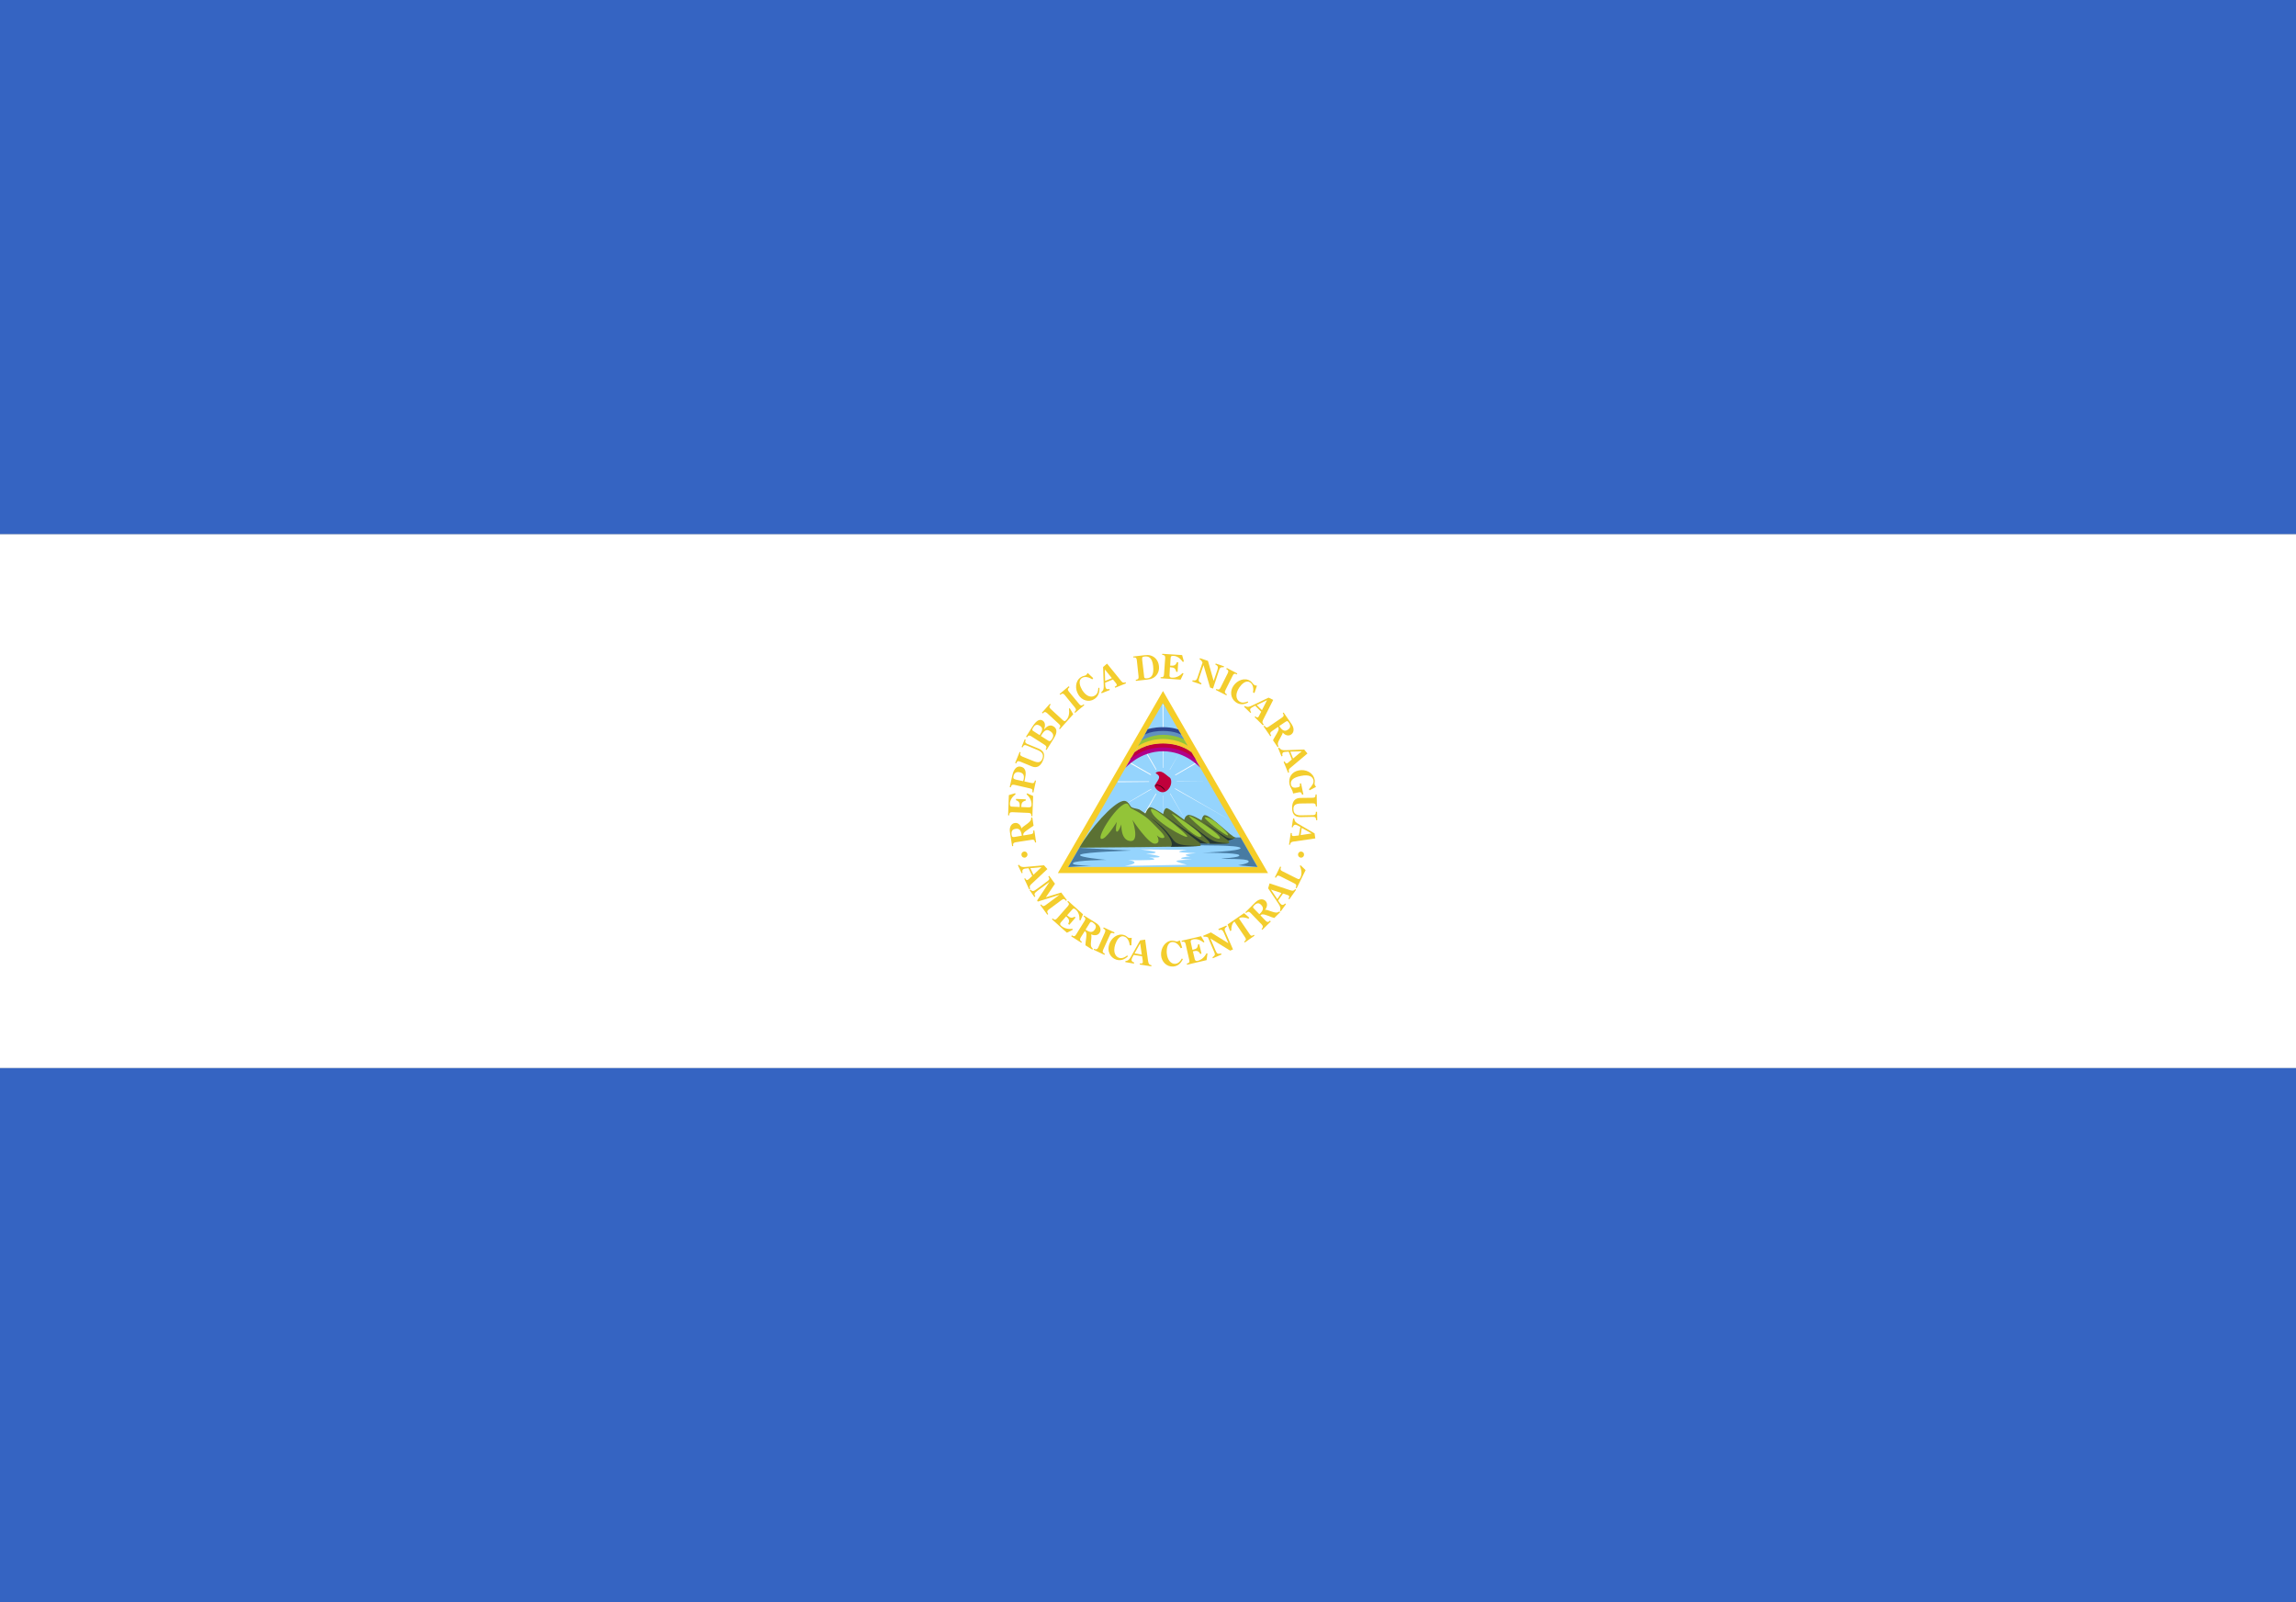
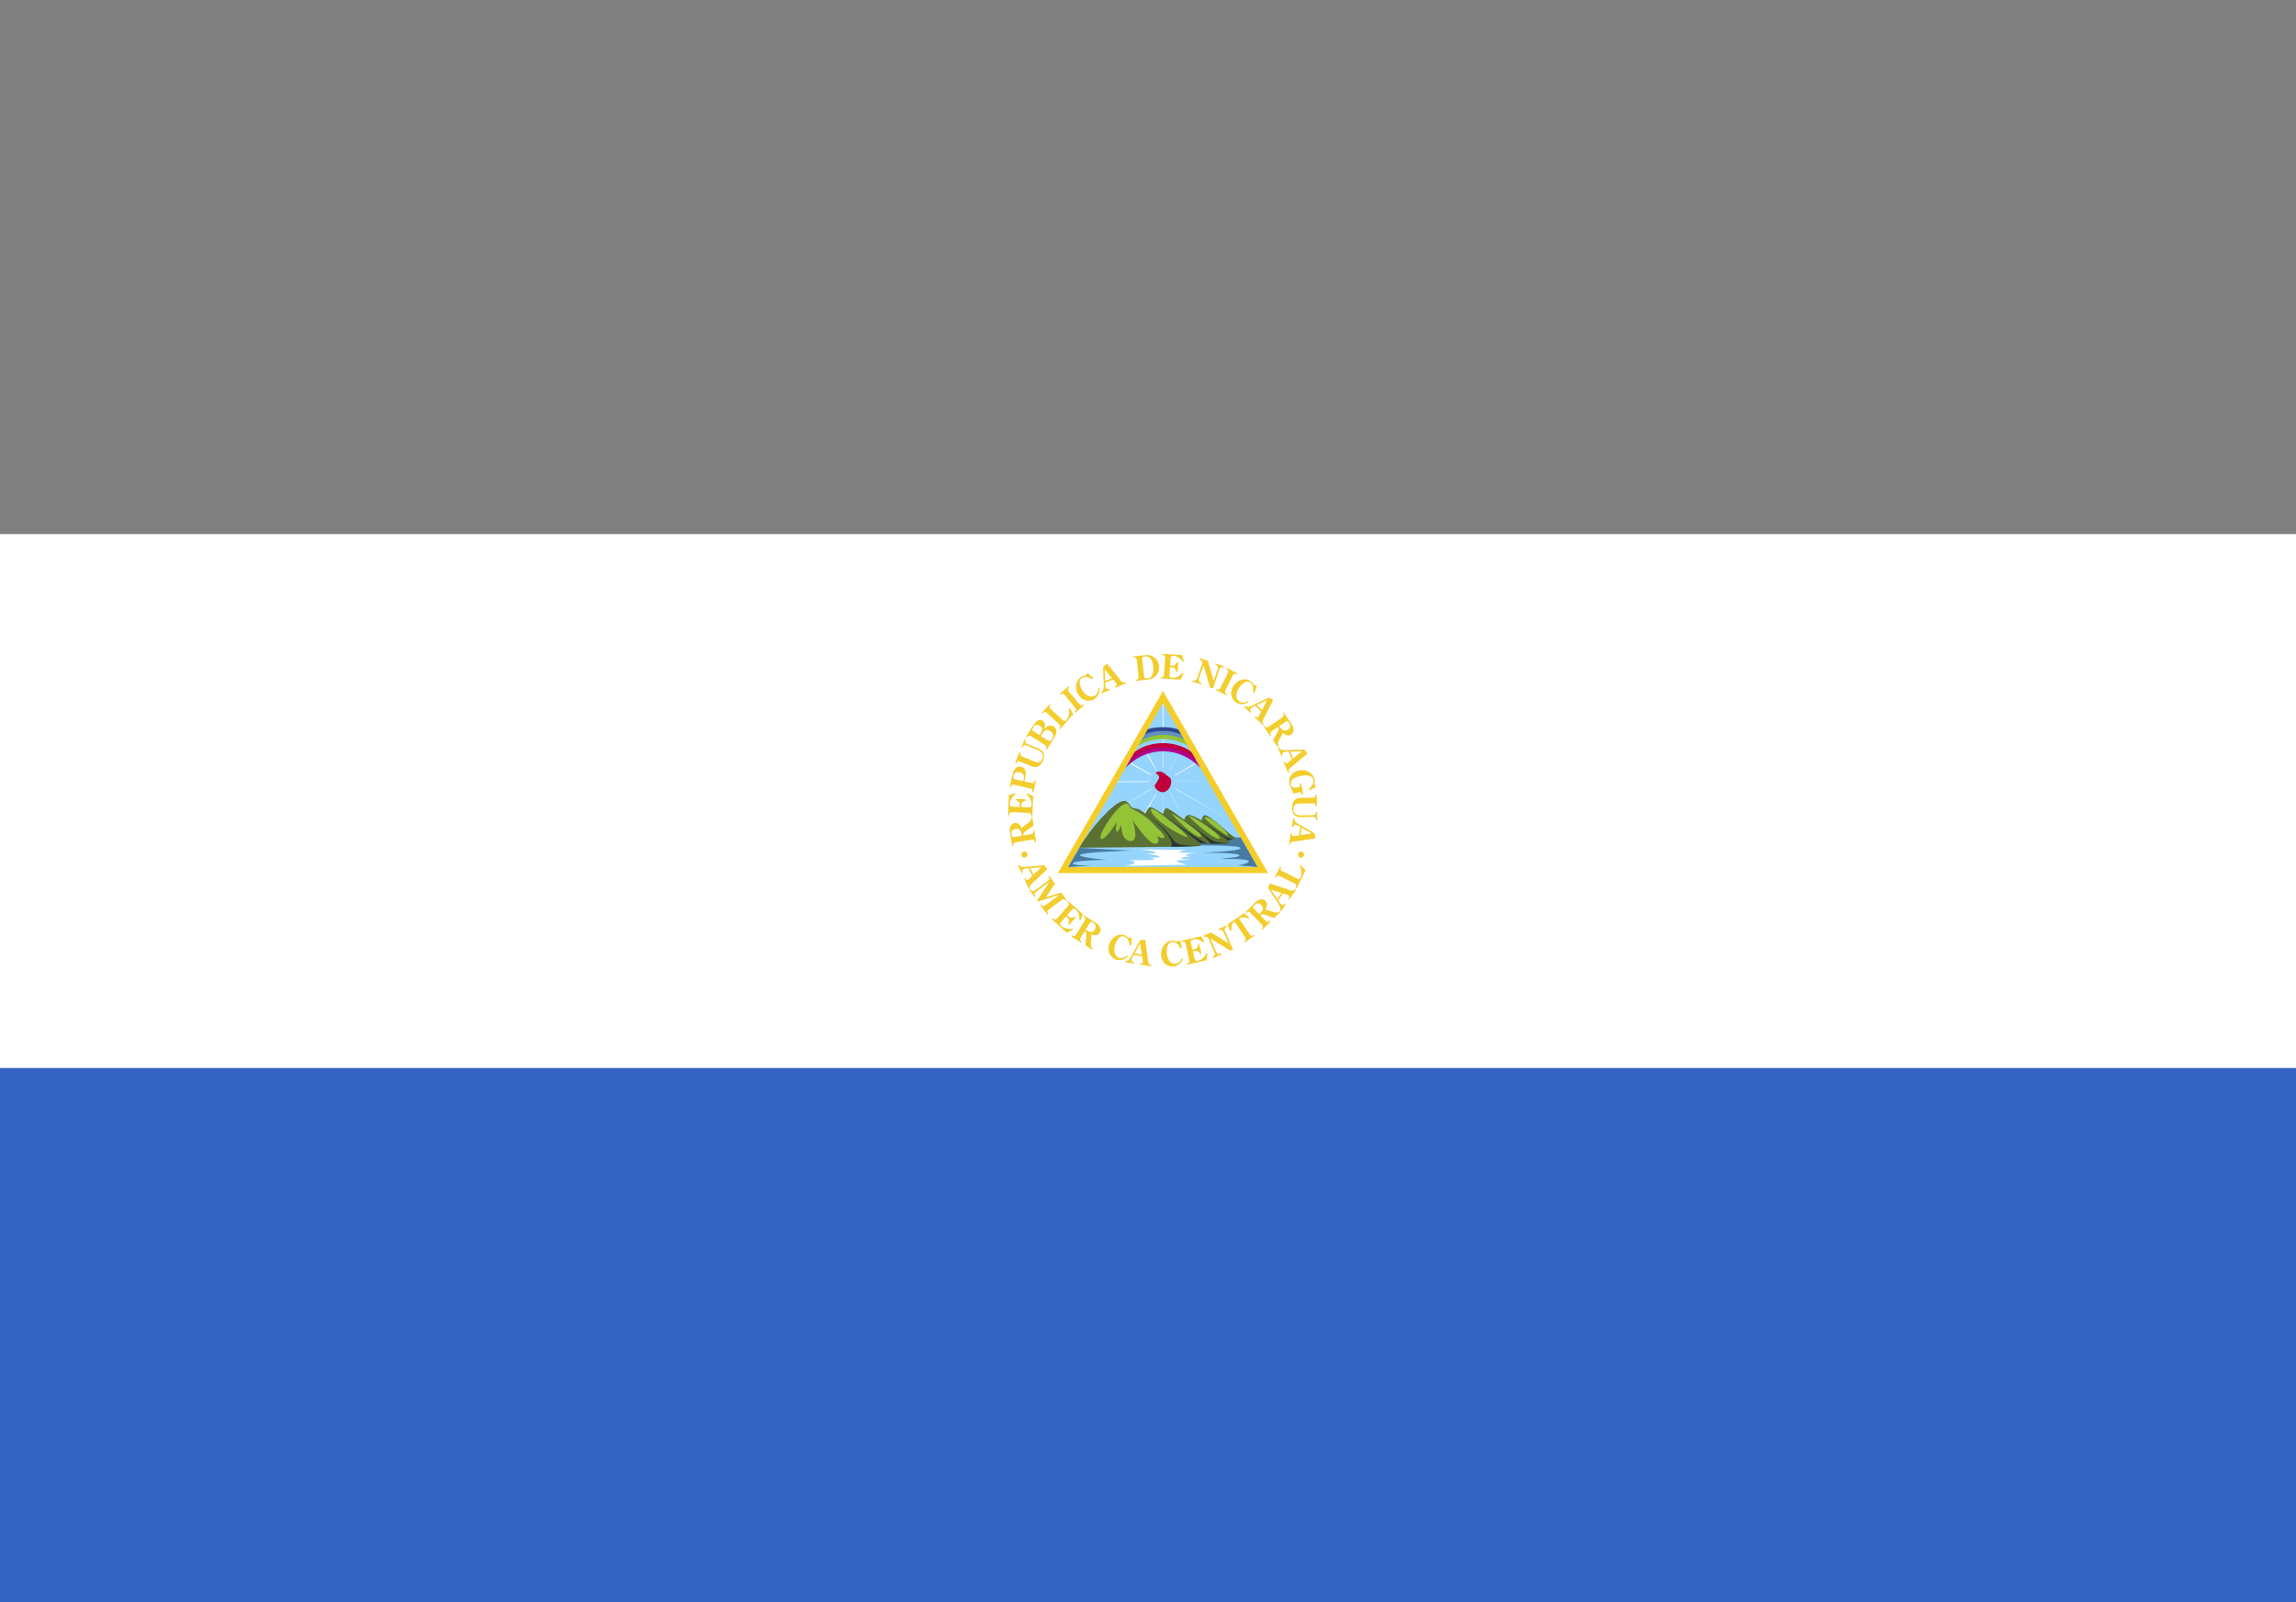
<svg xmlns="http://www.w3.org/2000/svg" width="43px" height="30px" viewBox="0 0 43 30" version="1.1">
  <rect x="0" y="0" width="43" height="30" fill="#808080" stroke="none" />
  <title>Group 12</title>
  <g id="Page-1" stroke="none" stroke-width="1" fill="none" fill-rule="evenodd">
    <g id="Mobile" transform="translate(-231, -80)">
      <g id="Group-12" transform="translate(231, 80)">
        <g id="Group-11">
          <polygon id="Fill-1-Copy-2" fill="#FFFFFF" points="0 20 43 20 43 10 0 10" />
          <polygon id="Fill-1" fill="#3564C2" points="0 30 43 30 43 20 0 20" />
-           <polygon id="Fill-2" fill="#3564C2" points="0 10 43 10 43 0 0 0" />
        </g>
        <g id="Group-10" transform="translate(18, 11)">
          <polygon id="Fill-4" fill="#F5CD28" points="1.812 5.348 3.781 1.939 5.748 5.348" />
          <polygon id="Fill-5" fill="#95D4FD" points="2.005 5.235 3.779 2.164 5.554 5.235" />
          <g id="Group-170">
            <path d="M2.357,4.951 C2.333,4.951 2.308,4.946 2.285,4.942 L2.232,4.928 L2.227,4.892 L2.292,4.911 C2.344,4.919 2.394,4.925 2.455,4.925 C2.42,4.943 2.39,4.951 2.357,4.951" id="Fill-6" fill="#95D4FD" />
            <path d="M2.193,5.169 L2.151,5.147 C2.172,5.138 2.189,5.114 2.215,5.085 C2.259,5.071 2.283,5.077 2.31,5.085 C2.328,5.089 2.345,5.095 2.37,5.096 C2.406,5.117 2.46,5.113 2.494,5.098 L2.545,5.091 L2.507,5.126 C2.471,5.144 2.403,5.154 2.359,5.124 C2.342,5.126 2.32,5.122 2.301,5.116 C2.276,5.109 2.259,5.104 2.231,5.112 C2.214,5.135 2.2,5.156 2.193,5.169" id="Fill-8" fill="#95D4FD" />
            <path d="M2.536,5.202 C2.486,5.195 2.451,5.195 2.397,5.196 L2.348,5.18 L2.348,5.197 C2.313,5.2 2.3,5.2 2.291,5.192 L2.283,5.197 L2.283,5.179 C2.31,5.165 2.332,5.165 2.348,5.163 L2.397,5.163 C2.457,5.163 2.503,5.163 2.536,5.202" id="Fill-10" fill="#95D4FD" />
            <path d="M3.03,4.936 C2.961,4.936 2.939,4.913 2.925,4.845 C2.9,4.84 2.85,4.84 2.816,4.856 L2.762,4.857 L2.748,4.825 L2.808,4.825 C2.845,4.804 2.906,4.804 2.949,4.825 C2.969,4.902 2.984,4.91 3.036,4.912 C3.037,4.897 3.062,4.886 3.084,4.875 L3.126,4.888 C3.08,4.913 3.057,4.923 3.047,4.936 L3.03,4.936 Z" id="Fill-12" fill="#95D4FD" />
            <path d="M2.916,5.118 L2.875,5.095 C2.898,5.087 2.912,5.063 2.939,5.034 C2.993,4.996 3.023,4.974 3.1,4.994 C3.162,5.043 3.179,5.056 3.227,5.061 C3.257,5.061 3.278,5.057 3.3,5.053 C3.317,5.051 3.334,5.048 3.354,5.044 C3.338,5.08 3.321,5.082 3.305,5.086 C3.282,5.089 3.259,5.094 3.225,5.094 C3.166,5.088 3.143,5.069 3.107,5.04 C3.028,5.011 3.01,5.025 2.967,5.055 C2.939,5.084 2.925,5.106 2.916,5.118" id="Fill-14" fill="#95D4FD" />
            <path d="M3.273,5.229 C3.221,5.229 3.187,5.213 3.147,5.197 L3.102,5.178 C3.088,5.192 3.072,5.2 3.061,5.205 L3.046,5.179 L3.059,5.179 C3.058,5.171 3.075,5.163 3.099,5.149 L3.159,5.168 C3.196,5.184 3.228,5.197 3.273,5.197 C3.289,5.197 3.303,5.192 3.317,5.191 C3.336,5.186 3.354,5.179 3.38,5.179 C3.358,5.212 3.342,5.218 3.325,5.223 C3.308,5.226 3.293,5.229 3.273,5.229" id="Fill-16" fill="#95D4FD" />
            <path d="M3.699,4.873 C3.649,4.857 3.599,4.856 3.548,4.857 L3.487,4.857 L3.474,4.825 L3.533,4.825 C3.603,4.822 3.654,4.825 3.705,4.843 L3.867,4.842 L3.699,4.873 Z" id="Fill-18" fill="#95D4FD" />
            <path d="M3.775,5.077 C3.713,5.072 3.684,5.053 3.654,5.03 L3.618,5.007 C3.586,4.973 3.531,4.964 3.486,4.958 C3.469,4.973 3.45,4.979 3.439,4.984 L3.426,4.96 L3.439,4.96 C3.436,4.951 3.454,4.942 3.478,4.928 C3.542,4.932 3.602,4.943 3.643,4.982 L3.672,5.003 C3.704,5.025 3.727,5.04 3.775,5.044 C3.817,5.025 3.83,5.016 3.85,5.012 L3.825,5.059 C3.812,5.067 3.799,5.076 3.775,5.077" id="Fill-20" fill="#95D4FD" />
            <path d="M3.854,5.161 C3.805,5.161 3.768,5.156 3.731,5.145 C3.687,5.118 3.632,5.146 3.615,5.159 L3.595,5.133 C3.626,5.112 3.691,5.082 3.744,5.114 C3.787,5.13 3.838,5.131 3.89,5.13 C3.909,5.123 3.929,5.113 3.95,5.104 C3.978,5.093 4.005,5.08 4.021,5.065 L4.027,5.061 L4.069,5.061 L4.032,5.094 C4.024,5.107 3.994,5.122 3.962,5.135 C3.943,5.141 3.924,5.152 3.909,5.159 C3.89,5.161 3.87,5.161 3.854,5.161" id="Fill-22" fill="#95D4FD" />
            <path d="M4.285,4.958 C4.234,4.937 4.156,4.938 4.119,4.941 L4.104,4.925 L4.119,4.909 C4.159,4.909 4.241,4.905 4.289,4.928 C4.325,4.919 4.346,4.893 4.373,4.858 L4.399,4.83 C4.457,4.822 4.497,4.825 4.537,4.843 C4.489,4.858 4.453,4.857 4.412,4.857 C4.368,4.915 4.341,4.949 4.285,4.958" id="Fill-24" fill="#95D4FD" />
            <path d="M4.334,5.146 L4.325,5.114 C4.325,5.114 4.373,5.098 4.41,5.096 C4.446,5.053 4.475,5.074 4.497,5.09 C4.509,5.099 4.52,5.109 4.535,5.114 C4.584,5.095 4.611,5.056 4.636,5.003 C4.641,5.069 4.607,5.122 4.537,5.146 C4.505,5.138 4.489,5.125 4.477,5.117 C4.455,5.099 4.449,5.096 4.425,5.123 C4.381,5.131 4.334,5.146 4.334,5.146" id="Fill-26" fill="#95D4FD" />
            <path d="M4.475,5.016 L4.461,4.995 L4.473,4.995 C4.466,4.98 4.485,4.97 4.509,4.948 L4.541,4.921 C4.561,4.901 4.579,4.882 4.625,4.876 C4.656,4.836 4.691,4.87 4.713,4.888 C4.663,4.889 4.656,4.886 4.639,4.905 C4.593,4.912 4.582,4.924 4.562,4.943 C4.553,4.954 4.545,4.962 4.529,4.974 C4.503,4.995 4.487,5.007 4.475,5.016" id="Fill-28" fill="#95D4FD" />
            <path d="M4.725,5.147 L4.695,5.141 C4.697,5.129 4.718,5.052 4.73,5.022 C4.768,4.996 4.792,4.982 4.82,4.988 C4.84,4.996 4.859,5.015 4.879,5.052 C4.89,5.054 4.912,5.067 4.934,5.08 C4.956,5.092 4.978,5.104 5.001,5.113 C4.963,5.135 4.941,5.122 4.917,5.107 C4.898,5.095 4.878,5.084 4.859,5.077 C4.835,5.039 4.822,5.024 4.811,5.02 C4.796,5.019 4.78,5.025 4.753,5.042 C4.75,5.063 4.728,5.135 4.725,5.147" id="Fill-30" fill="#95D4FD" />
            <path d="M5.019,4.958 C4.977,4.886 4.96,4.851 4.919,4.839 C4.917,4.868 4.907,4.895 4.9,4.909 L4.861,4.893 C4.877,4.882 4.889,4.854 4.911,4.816 C4.986,4.822 5.004,4.869 5.027,4.919 C5.08,4.925 5.11,4.923 5.139,4.897 C5.124,4.956 5.081,4.958 5.019,4.958" id="Fill-32" fill="#95D4FD" />
            <path d="M5.39,5.118 C5.338,5.112 5.32,5.095 5.306,5.08 C5.288,5.065 5.276,5.053 5.251,5.043 C5.226,5.027 5.208,5.034 5.178,5.098 L5.148,5.086 C5.165,5.048 5.192,4.997 5.228,4.994 L5.27,5.019 C5.291,5.025 5.31,5.04 5.328,5.056 C5.342,5.071 5.358,5.084 5.382,5.097 C5.372,5.074 5.39,5.067 5.42,5.061 C5.403,5.097 5.399,5.098 5.39,5.118" id="Fill-34" fill="#95D4FD" />
            <path d="M4.131,5.172 L4.116,5.147 L4.129,5.147 C4.127,5.136 4.144,5.128 4.169,5.114 C4.221,5.073 4.239,5.057 4.269,5.003 C4.309,4.996 4.332,4.999 4.352,5.003 C4.381,5.007 4.405,5.012 4.436,5.012 C4.403,5.044 4.377,5.039 4.348,5.035 C4.327,5.031 4.306,5.029 4.283,5.026 C4.265,5.077 4.241,5.098 4.198,5.132 C4.159,5.156 4.14,5.165 4.131,5.172" id="Fill-36" fill="#95D4FD" />
            <path d="M2.611,4.962 L2.579,4.96 C2.579,4.941 2.596,4.927 2.659,4.895 C2.681,4.869 2.706,4.878 2.727,4.886 L2.762,4.924 C2.746,4.924 2.729,4.919 2.716,4.915 L2.716,4.919 L2.675,4.923 C2.628,4.948 2.613,4.958 2.611,4.962" id="Fill-38" fill="#95D4FD" />
            <path d="M2.797,5.128 C2.783,5.128 2.771,5.122 2.76,5.116 C2.746,5.107 2.73,5.099 2.711,5.094 C2.697,5.107 2.678,5.116 2.667,5.122 L2.654,5.096 L2.667,5.096 C2.663,5.086 2.682,5.078 2.706,5.064 C2.742,5.067 2.76,5.077 2.777,5.088 C2.794,5.099 2.811,5.108 2.836,5.112 C2.82,5.124 2.808,5.128 2.797,5.128" id="Fill-40" fill="#95D4FD" />
            <polygon id="Fill-42" fill="#FFFFFF" points="3.788 4.537 3.772 2.193 3.788 2.193" />
            <polygon id="Fill-44" fill="#FFFFFF" points="2.935 3.646 2.935 3.63 4.626 3.63" />
            <polygon id="Fill-46" fill="#FFFFFF" points="5.053 4.366 3.154 3.289 3.162 3.272" />
            <polygon id="Fill-48" fill="#FFFFFF" points="2.514 4.384 4.418 3.267 4.427 3.28" />
            <polygon id="Fill-50" fill="#FFFFFF" points="3.405 4.311 3.39 4.304 4.107 3.064" />
            <polygon id="Fill-52" fill="#FFFFFF" points="4.234 4.407 3.421 3.028 3.435 3.019" />
            <path d="M4.042,3.638 C4.042,3.781 3.924,3.898 3.779,3.898 C3.637,3.898 3.519,3.781 3.519,3.638 C3.519,3.492 3.637,3.377 3.779,3.377 C3.924,3.377 4.042,3.492 4.042,3.638" id="Fill-54" fill="#95D4FD" />
            <path d="M5.234,4.68 L4.355,4.695 C4.355,4.695 4.359,4.823 4.418,4.828 C4.474,4.832 5.203,4.82 5.232,4.878 C5.263,4.937 4.523,4.967 4.523,4.967 C4.523,4.967 5.175,4.962 5.209,5.012 C5.245,5.062 4.851,5.072 4.88,5.08 C4.914,5.088 5.342,5.072 5.381,5.119 C5.423,5.169 5.188,5.201 5.188,5.201 C5.188,5.201 5.543,5.236 5.551,5.234 C5.466,5.084 5.234,4.68 5.234,4.68" id="Fill-56" fill="#487BA2" />
            <path d="M3.65,3.466 C3.622,3.486 3.716,3.498 3.708,3.56 C3.701,3.603 3.65,3.663 3.628,3.703 C3.604,3.743 3.731,3.89 3.845,3.811 C3.959,3.73 3.946,3.586 3.908,3.56 C3.816,3.498 3.756,3.406 3.65,3.466" id="Fill-58" fill="#C0003B" />
-             <path d="M3.816,3.803 C3.809,3.787 3.772,3.751 3.74,3.729 C3.712,3.712 3.667,3.7 3.654,3.71 C3.655,3.712 3.654,3.724 3.65,3.726 C3.647,3.726 3.643,3.735 3.643,3.732 C3.643,3.729 3.646,3.702 3.647,3.701 C3.667,3.686 3.723,3.707 3.745,3.721 C3.768,3.735 3.822,3.778 3.816,3.803" id="Fill-60" fill="#000000" />
            <path d="M3.026,3.999 C3.13,3.975 3.159,4.094 3.192,4.116 C3.226,4.136 3.315,4.145 3.339,4.158 C3.362,4.173 3.451,4.232 3.451,4.232 C3.451,4.232 3.492,4.126 3.537,4.116 C3.585,4.105 3.784,4.244 3.784,4.244 C3.784,4.244 3.805,4.116 3.859,4.134 C3.913,4.15 4.178,4.351 4.178,4.351 C4.178,4.351 4.191,4.28 4.248,4.261 C4.305,4.24 4.502,4.361 4.502,4.361 C4.502,4.361 4.523,4.263 4.563,4.263 C4.679,4.263 5.057,4.673 5.14,4.683 C5.178,4.686 5.002,4.738 5.002,4.738 C5.002,4.738 5.033,4.764 5.015,4.787 C4.999,4.81 4.478,4.791 4.478,4.791 C4.478,4.791 4.493,4.826 4.484,4.837 C4.469,4.858 2.214,4.873 2.214,4.873 C2.423,4.51 2.839,4.042 3.026,3.999" id="Fill-62" fill="#5B7133" />
            <path d="M3.917,4.856 C3.995,4.835 3.94,4.616 3.509,4.283 C4.191,4.756 3.758,4.822 4.457,4.841 C4.332,4.85 3.917,4.856 3.917,4.856" id="Fill-64" fill="#263732" />
            <path d="M3.806,4.267 C3.806,4.267 4.453,4.767 4.481,4.791 C4.512,4.792 4.618,4.796 4.618,4.796 C4.618,4.796 4.529,4.79 3.806,4.267" id="Fill-66" fill="#263732" />
            <path d="M4.191,4.366 C4.191,4.366 4.736,4.792 4.649,4.795 C4.556,4.796 4.946,4.804 5.013,4.79 C4.662,4.77 4.734,4.756 4.191,4.366" id="Fill-68" fill="#263732" />
            <path d="M4.521,4.382 L5.002,4.738 C5.002,4.738 5.079,4.717 5.117,4.699 C4.973,4.722 4.947,4.657 4.521,4.382" id="Fill-70" fill="#263732" />
            <path d="M3.111,4.046 C3.148,4.071 3.159,4.119 3.182,4.134 C3.205,4.147 3.427,4.251 3.551,4.379 C3.673,4.507 3.859,4.667 3.793,4.689 C3.728,4.708 3.664,4.638 3.664,4.638 C3.664,4.638 3.756,4.789 3.632,4.798 C3.51,4.81 3.209,4.353 3.209,4.353 C3.209,4.353 3.352,4.766 3.168,4.748 C2.982,4.732 3.002,4.435 3.002,4.435 C3.002,4.435 2.952,4.577 2.916,4.573 C2.879,4.569 2.916,4.389 2.916,4.389 C2.916,4.389 2.702,4.745 2.621,4.705 C2.536,4.664 2.949,4.017 3.111,4.046" id="Fill-72" fill="#93C438" />
            <path d="M3.555,4.167 C3.55,4.134 3.581,4.144 3.648,4.178 C3.714,4.208 4.248,4.624 4.235,4.667 C4.221,4.71 3.585,4.366 3.555,4.167" id="Fill-74" fill="#93C438" />
            <path d="M3.951,4.236 C3.909,4.227 4.375,4.699 4.484,4.671 C4.595,4.639 3.98,4.244 3.951,4.236" id="Fill-76" fill="#93C438" />
            <path d="M4.271,4.277 C4.221,4.272 4.724,4.728 4.833,4.703 C4.944,4.682 4.351,4.283 4.271,4.277" id="Fill-78" fill="#93C438" />
            <path d="M4.567,4.303 C4.511,4.314 4.943,4.646 4.995,4.642 C5.05,4.639 4.696,4.281 4.567,4.303" id="Fill-80" fill="#93C438" />
            <path d="M3.078,3.378 C3.078,3.378 3.345,3.067 3.779,3.067 C4.215,3.067 4.48,3.378 4.48,3.378 L4.375,3.192 C4.375,3.192 4.159,2.973 3.781,2.973 C3.402,2.973 3.187,3.188 3.187,3.188 L3.078,3.378 Z" id="Fill-82" fill="#B0008A" />
            <path d="M4.309,3.077 C4.309,3.077 4.119,2.915 3.78,2.915 C3.441,2.915 3.252,3.079 3.252,3.079 L3.164,3.228 C3.164,3.228 3.37,2.995 3.78,2.995 C4.192,2.995 4.399,3.229 4.399,3.229 L4.309,3.077 Z" id="Fill-84" fill="#C0003B" />
-             <path d="M4.243,2.944 C4.243,2.944 4.07,2.816 3.779,2.816 C3.49,2.816 3.336,2.933 3.336,2.933 L3.242,3.093 C3.242,3.093 3.415,2.922 3.781,2.922 C4.144,2.922 4.32,3.093 4.32,3.093 L4.243,2.944 Z" id="Fill-86" fill="#F3CD2D" />
            <path d="M4.161,2.823 L4.245,2.965 C4.245,2.965 4.073,2.838 3.779,2.838 C3.487,2.838 3.312,2.972 3.312,2.972 L3.396,2.829 C3.396,2.829 3.515,2.741 3.779,2.741 C4.045,2.741 4.161,2.823 4.161,2.823" id="Fill-88" fill="#93C438" />
            <path d="M4.103,2.724 L4.174,2.843 C4.174,2.843 4.006,2.759 3.78,2.759 C3.555,2.759 3.375,2.867 3.375,2.867 L3.443,2.749 C3.443,2.749 3.563,2.676 3.78,2.676 C4.001,2.676 4.103,2.724 4.103,2.724" id="Fill-90" fill="#6091BE" />
            <path d="M4.066,2.659 L4.122,2.758 C4.122,2.758 4.016,2.687 3.781,2.687 C3.545,2.687 3.438,2.758 3.438,2.758 L3.494,2.655 C3.494,2.655 3.599,2.616 3.78,2.616 C3.965,2.616 4.066,2.659 4.066,2.659" id="Fill-92" fill="#2F4791" />
            <path d="M3.35,4.905 L4.235,4.913 C4.235,4.913 4.081,4.931 4.084,4.949 C4.09,4.967 4.4,4.974 4.4,4.974 C4.4,4.974 4.209,4.988 4.206,5.009 C4.201,5.025 4.293,5.035 4.293,5.035 C4.293,5.035 4.12,5.051 4.12,5.071 C4.12,5.088 4.341,5.097 4.326,5.097 C4.308,5.097 4.033,5.1 4.033,5.124 C4.033,5.146 4.229,5.192 4.229,5.192 L3.067,5.214 C3.067,5.214 3.248,5.186 3.248,5.152 C3.248,5.114 3.121,5.106 3.121,5.106 C3.121,5.106 3.594,5.114 3.616,5.092 C3.637,5.071 3.516,5.054 3.516,5.054 C3.516,5.054 3.705,5.065 3.717,5.044 C3.731,5.022 3.464,4.984 3.464,4.984 C3.464,4.984 3.62,4.988 3.643,4.962 C3.664,4.936 3.35,4.905 3.35,4.905" id="Fill-94" fill="#FFFFFF" />
            <path d="M3.181,4.927 C3.181,4.927 2.309,4.953 2.234,5.003 C2.159,5.052 2.721,5.101 2.721,5.101 C2.721,5.101 2.141,5.107 2.096,5.159 C2.052,5.214 2.443,5.205 2.443,5.205 L2.005,5.236 L2.214,4.876 L3.181,4.927 Z" id="Fill-96" fill="#487BA2" />
            <path d="M1.24,4.984 C1.251,5.012 1.233,5.046 1.203,5.057 C1.172,5.066 1.14,5.049 1.132,5.02 C1.122,4.988 1.138,4.956 1.169,4.947 C1.199,4.936 1.231,4.953 1.24,4.984" id="Fill-98" fill="#F3CD2D" />
            <path d="M1.506,5.237 L1.296,5.256 L1.355,5.38 L1.506,5.237 Z M1.331,5.54 C1.297,5.571 1.271,5.591 1.294,5.642 L1.274,5.652 L1.182,5.453 L1.199,5.444 C1.217,5.478 1.23,5.483 1.246,5.476 C1.257,5.471 1.267,5.463 1.276,5.454 L1.331,5.402 L1.263,5.257 L1.223,5.261 C1.205,5.263 1.186,5.264 1.171,5.273 C1.141,5.288 1.143,5.317 1.152,5.344 L1.134,5.351 L1.064,5.202 L1.082,5.192 C1.121,5.239 1.154,5.237 1.209,5.233 L1.552,5.202 L1.616,5.273 L1.331,5.54 Z" id="Fill-100" fill="#F3CD2D" />
            <path d="M1.64,6.032 C1.606,6.059 1.606,6.08 1.631,6.116 L1.615,6.128 L1.483,5.947 L1.499,5.934 C1.526,5.97 1.545,5.975 1.581,5.949 L1.843,5.755 L1.436,5.882 L1.423,5.862 L1.654,5.514 L1.45,5.664 C1.369,5.725 1.362,5.736 1.39,5.784 L1.373,5.797 L1.282,5.667 L1.297,5.657 C1.338,5.694 1.35,5.698 1.43,5.638 L1.622,5.495 C1.66,5.468 1.658,5.446 1.633,5.412 L1.65,5.4 L1.758,5.548 L1.587,5.801 L1.875,5.712 L1.981,5.856 L1.965,5.868 C1.936,5.833 1.921,5.824 1.882,5.852 L1.64,6.032 Z" id="Fill-102" fill="#F3CD2D" />
            <path d="M1.715,6.197 C1.749,6.228 1.768,6.228 1.797,6.196 L1.998,5.968 C2.027,5.935 2.026,5.915 1.989,5.885 L2.004,5.869 L2.283,6.12 L2.236,6.234 L2.216,6.229 C2.221,6.159 2.203,6.081 2.15,6.035 C2.109,5.998 2.096,6.011 2.067,6.046 L1.986,6.137 L1.994,6.146 C2.041,6.186 2.068,6.197 2.127,6.165 L2.143,6.181 L2.026,6.317 L2.005,6.299 C2.035,6.242 2.022,6.208 1.978,6.169 L1.967,6.159 L1.878,6.259 C1.854,6.285 1.841,6.306 1.875,6.335 C1.932,6.387 2.013,6.401 2.086,6.392 L2.092,6.409 L1.981,6.465 L1.701,6.213 L1.715,6.197 Z" id="Fill-104" fill="#F3CD2D" />
            <path d="M2.341,6.414 C2.426,6.47 2.471,6.457 2.507,6.4 C2.54,6.348 2.521,6.31 2.464,6.272 C2.43,6.252 2.42,6.263 2.402,6.294 L2.33,6.409 L2.341,6.414 Z M2.432,6.64 C2.428,6.689 2.424,6.732 2.469,6.765 L2.457,6.782 L2.328,6.7 C2.328,6.682 2.33,6.66 2.332,6.642 L2.343,6.555 C2.356,6.467 2.337,6.448 2.316,6.434 L2.241,6.552 C2.219,6.59 2.223,6.611 2.262,6.636 L2.251,6.652 L2.063,6.533 L2.073,6.513 C2.111,6.538 2.132,6.536 2.154,6.498 L2.314,6.24 C2.335,6.205 2.33,6.184 2.293,6.159 L2.304,6.143 L2.53,6.285 C2.608,6.335 2.63,6.409 2.594,6.465 C2.559,6.523 2.49,6.518 2.433,6.497 C2.443,6.518 2.441,6.542 2.439,6.564 L2.432,6.64 Z" id="Fill-106" fill="#F3CD2D" />
-             <path d="M2.692,6.463 C2.709,6.423 2.703,6.404 2.662,6.386 L2.671,6.365 L2.873,6.46 L2.865,6.479 C2.824,6.46 2.801,6.465 2.787,6.505 L2.662,6.78 C2.643,6.821 2.652,6.841 2.692,6.859 L2.684,6.879 L2.482,6.784 L2.49,6.766 C2.531,6.784 2.55,6.778 2.57,6.738 L2.692,6.463 Z" id="Fill-108" fill="#F3CD2D" />
            <path d="M3.188,6.701 L3.159,6.701 C3.151,6.636 3.123,6.557 3.054,6.536 C2.965,6.507 2.909,6.615 2.886,6.685 C2.84,6.83 2.892,6.913 2.958,6.935 C3.015,6.953 3.068,6.925 3.111,6.89 L3.124,6.907 C3.061,6.966 2.99,6.996 2.905,6.969 C2.787,6.93 2.735,6.804 2.771,6.689 C2.808,6.564 2.93,6.47 3.054,6.509 C3.075,6.516 3.091,6.526 3.103,6.536 C3.116,6.546 3.127,6.556 3.139,6.561 C3.155,6.564 3.174,6.562 3.188,6.561 L3.195,6.559 L3.188,6.701 Z" id="Fill-110" fill="#F3CD2D" />
            <path d="M3.353,6.664 L3.249,6.851 L3.384,6.876 L3.353,6.664 Z M3.5,6.985 C3.509,7.031 3.509,7.063 3.565,7.074 L3.561,7.095 L3.345,7.06 L3.348,7.04 C3.388,7.045 3.399,7.038 3.403,7.019 C3.404,7.006 3.403,6.995 3.401,6.981 L3.389,6.906 L3.233,6.881 L3.213,6.916 C3.204,6.933 3.195,6.949 3.193,6.967 C3.187,6.998 3.213,7.015 3.241,7.022 L3.236,7.043 L3.075,7.015 L3.078,6.995 C3.136,6.989 3.154,6.959 3.181,6.912 L3.352,6.608 L3.447,6.594 L3.5,6.985 Z" id="Fill-112" fill="#F3CD2D" />
            <path d="M4.14,6.745 L4.113,6.755 C4.081,6.697 4.026,6.636 3.955,6.639 C3.862,6.645 3.847,6.766 3.851,6.841 C3.862,6.991 3.941,7.051 4.008,7.047 C4.071,7.043 4.107,6.996 4.134,6.948 L4.153,6.959 C4.115,7.038 4.06,7.092 3.97,7.098 C3.845,7.105 3.753,7.004 3.745,6.886 C3.737,6.755 3.817,6.622 3.946,6.613 C3.969,6.613 3.987,6.617 4.003,6.621 C4.019,6.626 4.032,6.63 4.044,6.629 C4.06,6.627 4.074,6.62 4.088,6.611 L4.096,6.608 L4.14,6.745 Z" id="Fill-114" fill="#F3CD2D" />
            <path d="M4.227,7.043 C4.271,7.033 4.284,7.015 4.272,6.973 L4.205,6.677 C4.196,6.636 4.175,6.626 4.133,6.636 L4.129,6.615 L4.494,6.53 L4.557,6.636 L4.541,6.647 C4.488,6.604 4.414,6.573 4.345,6.589 C4.291,6.603 4.295,6.62 4.306,6.667 L4.332,6.784 L4.346,6.782 C4.406,6.769 4.431,6.751 4.436,6.686 L4.459,6.679 L4.502,6.856 L4.479,6.862 C4.447,6.804 4.413,6.797 4.352,6.812 L4.341,6.814 L4.371,6.943 C4.379,6.978 4.386,7.001 4.431,6.991 C4.505,6.974 4.562,6.916 4.597,6.85 L4.614,6.854 L4.597,6.978 L4.231,7.064 L4.227,7.043 Z" id="Fill-116" fill="#F3CD2D" />
            <path d="M5.006,6.662 L4.923,6.47 C4.901,6.423 4.885,6.395 4.826,6.417 L4.818,6.395 L4.967,6.331 L4.977,6.349 C4.926,6.383 4.93,6.406 4.952,6.456 L5.092,6.778 L5.039,6.8 L4.669,6.573 L4.764,6.796 C4.792,6.858 4.803,6.868 4.869,6.853 L4.877,6.873 L4.716,6.943 L4.707,6.925 C4.759,6.891 4.761,6.87 4.736,6.817 L4.623,6.552 C4.6,6.54 4.569,6.536 4.543,6.542 L4.534,6.522 L4.678,6.459 L5.006,6.662 Z" id="Fill-118" fill="#F3CD2D" />
            <path d="M5.299,6.098 L5.397,6.184 L5.382,6.202 C5.33,6.181 5.253,6.162 5.203,6.197 L5.403,6.49 C5.426,6.527 5.446,6.531 5.483,6.503 L5.494,6.521 L5.312,6.648 L5.301,6.63 C5.338,6.607 5.342,6.585 5.317,6.549 L5.118,6.254 C5.07,6.295 5.058,6.364 5.06,6.424 L5.037,6.433 L4.991,6.31 L5.299,6.098 Z" id="Fill-120" fill="#F3CD2D" />
            <path d="M5.594,6.11 C5.668,6.039 5.666,5.991 5.619,5.944 C5.575,5.898 5.534,5.907 5.487,5.955 C5.455,5.983 5.467,5.998 5.491,6.021 L5.586,6.118 L5.594,6.11 Z M5.832,6.073 C5.878,6.087 5.92,6.1 5.96,6.066 L5.975,6.081 L5.865,6.189 C5.846,6.183 5.828,6.178 5.809,6.171 L5.729,6.14 C5.647,6.109 5.623,6.12 5.606,6.14 L5.702,6.24 C5.734,6.271 5.754,6.27 5.785,6.238 L5.8,6.254 L5.642,6.41 L5.627,6.395 C5.658,6.365 5.658,6.343 5.631,6.312 L5.422,6.095 C5.39,6.064 5.368,6.066 5.338,6.096 L5.323,6.082 L5.513,5.893 C5.581,5.829 5.654,5.824 5.702,5.871 C5.748,5.921 5.729,5.986 5.694,6.039 C5.716,6.032 5.74,6.041 5.76,6.049 L5.832,6.073 Z" id="Fill-122" fill="#F3CD2D" />
            <path d="M5.802,5.657 L5.922,5.836 L5.999,5.722 L5.802,5.657 Z M6.148,5.664 C6.195,5.679 6.223,5.692 6.256,5.648 L6.273,5.661 L6.147,5.839 L6.13,5.827 C6.151,5.792 6.149,5.782 6.135,5.769 C6.126,5.763 6.114,5.759 6.101,5.755 L6.029,5.731 L5.937,5.861 L5.96,5.896 C5.971,5.91 5.982,5.927 5.998,5.937 C6.022,5.955 6.049,5.938 6.068,5.917 L6.084,5.93 L5.987,6.064 L5.971,6.054 C5.99,5.998 5.973,5.968 5.943,5.921 L5.75,5.633 L5.777,5.541 L6.148,5.664 Z" id="Fill-124" fill="#F3CD2D" />
            <path d="M6.265,5.624 C6.286,5.58 6.28,5.561 6.241,5.541 L5.973,5.406 C5.934,5.387 5.914,5.395 5.895,5.436 L5.876,5.427 L5.975,5.226 L5.994,5.234 C5.973,5.274 5.98,5.297 6.018,5.314 L6.287,5.449 C6.319,5.464 6.335,5.473 6.355,5.431 C6.389,5.362 6.372,5.28 6.344,5.212 L6.357,5.201 L6.452,5.292 L6.284,5.633 L6.265,5.624 Z" id="Fill-126" fill="#F3CD2D" />
            <path d="M6.312,4.984 C6.321,4.955 6.355,4.937 6.383,4.948 C6.415,4.957 6.429,4.988 6.42,5.02 C6.411,5.05 6.377,5.067 6.35,5.057 C6.319,5.047 6.303,5.015 6.312,4.984" id="Fill-128" fill="#F3CD2D" />
            <path d="M1.135,4.637 C1.119,4.533 1.08,4.508 1.016,4.521 C0.953,4.53 0.937,4.569 0.946,4.635 C0.953,4.676 0.97,4.676 1.005,4.671 L1.137,4.648 L1.135,4.637 Z M1.244,4.42 C1.281,4.39 1.318,4.364 1.312,4.308 L1.333,4.306 L1.357,4.461 C1.342,4.473 1.324,4.482 1.309,4.493 L1.239,4.542 C1.163,4.592 1.16,4.618 1.165,4.644 L1.303,4.621 C1.346,4.616 1.357,4.597 1.35,4.554 L1.371,4.549 L1.405,4.773 L1.385,4.776 C1.377,4.731 1.362,4.717 1.32,4.725 L1.023,4.771 C0.979,4.779 0.968,4.796 0.975,4.841 L0.955,4.845 L0.914,4.577 C0.9,4.484 0.941,4.42 1.005,4.41 C1.073,4.4 1.114,4.454 1.134,4.512 C1.145,4.491 1.163,4.477 1.184,4.464 L1.244,4.42 Z" id="Fill-130" fill="#F3CD2D" />
            <path d="M1.315,4.283 C1.317,4.238 1.302,4.222 1.26,4.221 L0.961,4.208 C0.916,4.206 0.901,4.222 0.901,4.268 L0.88,4.266 L0.894,3.888 L1.012,3.852 L1.02,3.873 C0.964,3.913 0.916,3.976 0.914,4.047 C0.912,4.102 0.93,4.104 0.975,4.105 L1.097,4.111 L1.097,4.097 C1.099,4.036 1.091,4.007 1.028,3.983 L1.028,3.959 L1.21,3.967 L1.21,3.991 C1.145,4.006 1.129,4.038 1.127,4.097 L1.127,4.111 L1.256,4.117 C1.292,4.117 1.317,4.116 1.319,4.071 C1.323,3.991 1.282,3.923 1.226,3.872 L1.234,3.854 L1.349,3.905 L1.335,4.283 L1.315,4.283 Z" id="Fill-132" fill="#F3CD2D" />
            <path d="M1.161,3.627 L1.171,3.592 C1.186,3.517 1.167,3.477 1.096,3.46 C1.03,3.446 0.993,3.476 0.98,3.534 C0.97,3.583 0.989,3.587 1.03,3.599 L1.161,3.627 Z M1.185,3.632 L1.313,3.66 C1.356,3.672 1.372,3.659 1.383,3.613 L1.402,3.618 L1.354,3.839 L1.333,3.833 C1.344,3.79 1.333,3.771 1.292,3.763 L0.999,3.696 C0.957,3.688 0.94,3.698 0.931,3.742 L0.91,3.739 L0.959,3.517 C0.989,3.38 1.058,3.34 1.117,3.356 C1.229,3.38 1.215,3.492 1.197,3.578 L1.185,3.632 Z" id="Fill-134" fill="#F3CD2D" />
            <path d="M1.348,3.248 C1.451,3.293 1.494,3.271 1.521,3.21 C1.554,3.124 1.513,3.078 1.43,3.043 L1.228,2.959 C1.187,2.943 1.169,2.953 1.152,2.995 L1.132,2.987 L1.191,2.843 L1.209,2.851 C1.193,2.893 1.2,2.912 1.239,2.93 L1.446,3.015 C1.545,3.056 1.581,3.122 1.535,3.235 C1.489,3.352 1.413,3.387 1.325,3.351 L1.107,3.261 C1.066,3.244 1.047,3.253 1.031,3.296 L1.012,3.286 L1.096,3.079 L1.114,3.087 C1.098,3.128 1.104,3.147 1.145,3.166 L1.348,3.248 Z" id="Fill-136" fill="#F3CD2D" />
            <path d="M1.604,2.851 C1.651,2.881 1.668,2.894 1.702,2.838 C1.737,2.788 1.735,2.733 1.668,2.691 C1.621,2.661 1.575,2.652 1.513,2.75 L1.494,2.781 L1.604,2.851 Z M1.489,2.735 C1.53,2.667 1.528,2.622 1.473,2.589 C1.417,2.554 1.379,2.575 1.348,2.626 C1.34,2.637 1.332,2.656 1.333,2.669 C1.338,2.681 1.35,2.688 1.359,2.693 L1.471,2.765 L1.489,2.735 Z M1.6,3.043 L1.583,3.033 C1.606,2.996 1.602,2.972 1.567,2.949 L1.314,2.787 C1.278,2.764 1.257,2.769 1.234,2.806 L1.215,2.795 L1.336,2.605 C1.423,2.468 1.483,2.465 1.53,2.495 C1.583,2.53 1.575,2.603 1.554,2.655 L1.554,2.656 C1.602,2.604 1.663,2.557 1.733,2.603 C1.795,2.642 1.806,2.714 1.742,2.817 L1.6,3.043 Z" id="Fill-138" fill="#F3CD2D" />
            <path d="M1.834,2.64 C1.865,2.607 1.865,2.585 1.832,2.557 L1.611,2.353 C1.577,2.324 1.558,2.326 1.527,2.359 L1.513,2.345 L1.662,2.178 L1.677,2.193 C1.647,2.226 1.647,2.247 1.679,2.277 L1.9,2.48 C1.928,2.505 1.941,2.516 1.972,2.48 C2.023,2.424 2.029,2.343 2.02,2.268 L2.035,2.261 L2.1,2.374 L1.849,2.655 L1.834,2.64 Z" id="Fill-140" fill="#F3CD2D" />
            <path d="M1.942,2.015 C1.915,1.982 1.891,1.981 1.857,2.01 L1.845,1.994 L2.015,1.85 L2.03,1.866 C1.994,1.897 1.99,1.915 2.019,1.951 L2.211,2.183 C2.24,2.217 2.26,2.217 2.295,2.189 L2.307,2.203 L2.135,2.348 L2.123,2.332 C2.156,2.302 2.159,2.283 2.131,2.248 L1.942,2.015 Z" id="Fill-142" fill="#F3CD2D" />
            <path d="M2.474,1.698 L2.457,1.721 C2.402,1.684 2.323,1.657 2.262,1.695 C2.184,1.747 2.231,1.86 2.268,1.922 C2.35,2.052 2.446,2.063 2.505,2.024 C2.557,1.993 2.568,1.935 2.57,1.879 L2.59,1.88 C2.594,1.966 2.571,2.04 2.495,2.09 C2.391,2.157 2.262,2.115 2.199,2.012 C2.129,1.902 2.134,1.749 2.245,1.679 C2.262,1.667 2.281,1.662 2.296,1.657 C2.311,1.653 2.325,1.65 2.335,1.644 C2.35,1.634 2.358,1.621 2.366,1.607 L2.37,1.6 L2.474,1.698 Z" id="Fill-144" fill="#F3CD2D" />
            <path d="M2.692,1.536 L2.697,1.75 L2.824,1.698 L2.692,1.536 Z M2.981,1.731 C3.011,1.767 3.026,1.796 3.08,1.775 L3.087,1.796 L2.886,1.878 L2.877,1.859 C2.913,1.842 2.921,1.832 2.913,1.814 C2.909,1.803 2.898,1.792 2.892,1.782 L2.844,1.723 L2.697,1.783 L2.699,1.826 C2.7,1.842 2.7,1.862 2.708,1.879 C2.719,1.909 2.751,1.909 2.777,1.9 L2.785,1.92 L2.631,1.981 L2.624,1.962 C2.671,1.925 2.671,1.892 2.671,1.837 L2.659,1.489 L2.733,1.426 L2.981,1.731 Z" id="Fill-146" fill="#F3CD2D" />
            <path d="M3.425,1.647 C3.428,1.693 3.43,1.707 3.486,1.701 C3.563,1.692 3.615,1.641 3.596,1.469 C3.578,1.317 3.517,1.283 3.434,1.293 C3.386,1.296 3.389,1.317 3.391,1.355 L3.425,1.647 Z M3.27,1.729 C3.315,1.723 3.328,1.709 3.323,1.663 L3.291,1.363 C3.286,1.319 3.27,1.305 3.225,1.311 L3.222,1.293 L3.438,1.268 C3.477,1.263 3.511,1.263 3.544,1.272 C3.626,1.295 3.694,1.363 3.705,1.472 C3.717,1.576 3.666,1.658 3.594,1.696 C3.563,1.712 3.527,1.721 3.487,1.725 L3.274,1.749 L3.27,1.729 Z" id="Fill-148" fill="#F3CD2D" />
            <path d="M3.736,1.68 C3.783,1.684 3.798,1.67 3.8,1.625 L3.822,1.322 C3.824,1.281 3.809,1.265 3.765,1.261 L3.767,1.242 L4.139,1.266 L4.172,1.386 L4.152,1.394 C4.112,1.337 4.052,1.284 3.98,1.281 C3.925,1.278 3.925,1.296 3.922,1.343 L3.915,1.464 L3.925,1.464 C3.988,1.468 4.016,1.46 4.042,1.399 L4.066,1.4 L4.054,1.581 L4.029,1.579 C4.016,1.515 3.986,1.497 3.925,1.495 L3.911,1.493 L3.904,1.625 C3.9,1.662 3.902,1.687 3.947,1.689 C4.023,1.696 4.096,1.657 4.148,1.602 L4.165,1.612 L4.111,1.726 L3.736,1.7 L3.736,1.68 Z" id="Fill-150" fill="#F3CD2D" />
            <path d="M4.729,1.749 L4.798,1.55 C4.814,1.497 4.819,1.468 4.761,1.444 L4.768,1.424 L4.925,1.477 L4.915,1.495 C4.856,1.487 4.843,1.509 4.827,1.561 L4.718,1.893 L4.663,1.874 L4.54,1.454 L4.462,1.684 C4.442,1.747 4.444,1.763 4.502,1.796 L4.495,1.816 L4.33,1.76 L4.335,1.739 C4.394,1.749 4.41,1.735 4.428,1.684 L4.521,1.407 C4.51,1.381 4.492,1.356 4.465,1.345 L4.474,1.324 L4.623,1.375 L4.729,1.749 Z" id="Fill-152" fill="#F3CD2D" />
            <path d="M4.993,1.606 C5.014,1.566 5.004,1.546 4.965,1.527 L4.976,1.508 L5.172,1.61 L5.165,1.628 C5.124,1.607 5.103,1.612 5.085,1.653 L4.951,1.921 C4.93,1.961 4.939,1.981 4.977,2.002 L4.969,2.02 L4.77,1.919 L4.779,1.9 C4.819,1.92 4.84,1.915 4.858,1.877 L4.993,1.606 Z" id="Fill-154" fill="#F3CD2D" />
            <path d="M5.494,1.976 L5.467,1.966 C5.479,1.901 5.472,1.818 5.413,1.778 C5.334,1.725 5.251,1.813 5.209,1.874 C5.126,1.999 5.152,2.094 5.209,2.133 C5.26,2.169 5.316,2.156 5.368,2.134 L5.376,2.154 C5.299,2.193 5.222,2.203 5.147,2.15 C5.046,2.079 5.031,1.945 5.098,1.845 C5.17,1.736 5.313,1.68 5.418,1.752 C5.437,1.765 5.45,1.781 5.459,1.794 C5.47,1.806 5.479,1.818 5.488,1.824 C5.502,1.833 5.517,1.837 5.534,1.838 L5.541,1.838 L5.494,1.976 Z" id="Fill-156" fill="#F3CD2D" />
            <path d="M5.729,2.11 L5.537,2.202 L5.634,2.297 L5.729,2.11 Z M5.668,2.455 C5.645,2.498 5.627,2.526 5.668,2.565 L5.652,2.581 L5.497,2.428 L5.511,2.413 C5.542,2.439 5.552,2.44 5.565,2.427 C5.574,2.418 5.582,2.405 5.584,2.395 L5.62,2.327 L5.507,2.214 L5.47,2.234 C5.455,2.241 5.436,2.251 5.424,2.264 C5.403,2.285 5.414,2.313 5.432,2.336 L5.418,2.349 L5.299,2.234 L5.314,2.219 C5.368,2.248 5.397,2.234 5.447,2.212 L5.758,2.063 L5.845,2.105 L5.668,2.455 Z" id="Fill-158" fill="#F3CD2D" />
            <path d="M5.966,2.606 C6.024,2.691 6.07,2.699 6.124,2.66 C6.174,2.626 6.173,2.581 6.135,2.526 C6.112,2.492 6.099,2.501 6.07,2.519 L5.959,2.594 L5.966,2.606 Z M5.96,2.85 C5.937,2.892 5.918,2.932 5.945,2.978 L5.928,2.99 L5.841,2.862 C5.848,2.842 5.86,2.829 5.869,2.809 L5.912,2.735 C5.959,2.659 5.949,2.634 5.936,2.611 L5.82,2.691 C5.783,2.717 5.782,2.737 5.808,2.775 L5.791,2.786 L5.664,2.601 L5.682,2.589 C5.707,2.626 5.727,2.63 5.762,2.606 L6.01,2.436 C6.046,2.412 6.049,2.389 6.024,2.352 L6.04,2.342 L6.193,2.564 C6.242,2.641 6.236,2.717 6.18,2.754 C6.123,2.793 6.062,2.76 6.022,2.717 C6.022,2.741 6.007,2.761 5.996,2.782 L5.96,2.85 Z" id="Fill-160" fill="#F3CD2D" />
            <path d="M6.379,3.068 L6.165,3.074 L6.217,3.203 L6.379,3.068 Z M6.188,3.36 C6.149,3.39 6.123,3.409 6.143,3.462 L6.124,3.47 L6.04,3.266 L6.061,3.257 C6.076,3.294 6.086,3.298 6.105,3.293 C6.115,3.289 6.126,3.28 6.135,3.271 L6.194,3.221 L6.135,3.074 L6.092,3.077 C6.076,3.078 6.055,3.079 6.04,3.084 C6.012,3.096 6.01,3.128 6.02,3.156 L5.999,3.162 L5.937,3.008 L5.957,2.999 C5.992,3.048 6.026,3.048 6.08,3.047 L6.426,3.035 L6.486,3.109 L6.188,3.36 Z" id="Fill-162" fill="#F3CD2D" />
            <path d="M6.527,3.798 L6.514,3.778 C6.577,3.708 6.609,3.663 6.598,3.607 C6.586,3.545 6.518,3.496 6.363,3.529 C6.21,3.56 6.163,3.618 6.177,3.689 C6.192,3.755 6.242,3.755 6.298,3.744 C6.349,3.734 6.35,3.72 6.343,3.672 L6.366,3.667 L6.41,3.876 L6.386,3.88 C6.37,3.831 6.356,3.828 6.309,3.839 L6.218,3.858 C6.208,3.814 6.208,3.811 6.188,3.774 C6.171,3.744 6.158,3.718 6.15,3.686 C6.124,3.552 6.197,3.45 6.325,3.425 C6.451,3.4 6.592,3.462 6.62,3.597 C6.626,3.613 6.624,3.632 6.622,3.648 C6.62,3.66 6.618,3.674 6.62,3.687 C6.624,3.701 6.637,3.723 6.648,3.734 L6.527,3.798 Z" id="Fill-164" fill="#F3CD2D" />
            <path d="M6.366,4.045 C6.256,4.046 6.222,4.083 6.224,4.15 C6.225,4.241 6.281,4.269 6.372,4.267 L6.59,4.263 C6.633,4.261 6.646,4.246 6.644,4.2 L6.666,4.2 L6.67,4.357 L6.648,4.357 C6.648,4.31 6.634,4.295 6.591,4.295 L6.366,4.3 C6.26,4.303 6.2,4.255 6.199,4.134 C6.197,4.006 6.253,3.943 6.349,3.941 L6.585,3.938 C6.627,3.937 6.638,3.921 6.638,3.876 L6.659,3.876 L6.664,4.101 L6.644,4.101 C6.642,4.055 6.629,4.042 6.586,4.042 L6.366,4.045 Z" id="Fill-166" fill="#F3CD2D" />
            <path d="M6.564,4.606 L6.378,4.502 L6.359,4.637 L6.564,4.606 Z M6.25,4.755 C6.202,4.761 6.168,4.762 6.16,4.819 L6.141,4.816 L6.173,4.596 L6.194,4.6 C6.191,4.641 6.196,4.651 6.213,4.653 C6.226,4.657 6.24,4.653 6.252,4.652 L6.325,4.643 L6.354,4.483 L6.314,4.463 C6.301,4.456 6.284,4.446 6.266,4.444 C6.236,4.438 6.218,4.464 6.21,4.493 L6.192,4.488 L6.218,4.324 L6.239,4.328 C6.247,4.387 6.274,4.405 6.321,4.43 L6.62,4.605 L6.633,4.699 L6.25,4.755 Z" id="Fill-168" fill="#F3CD2D" />
          </g>
        </g>
      </g>
    </g>
  </g>
</svg>